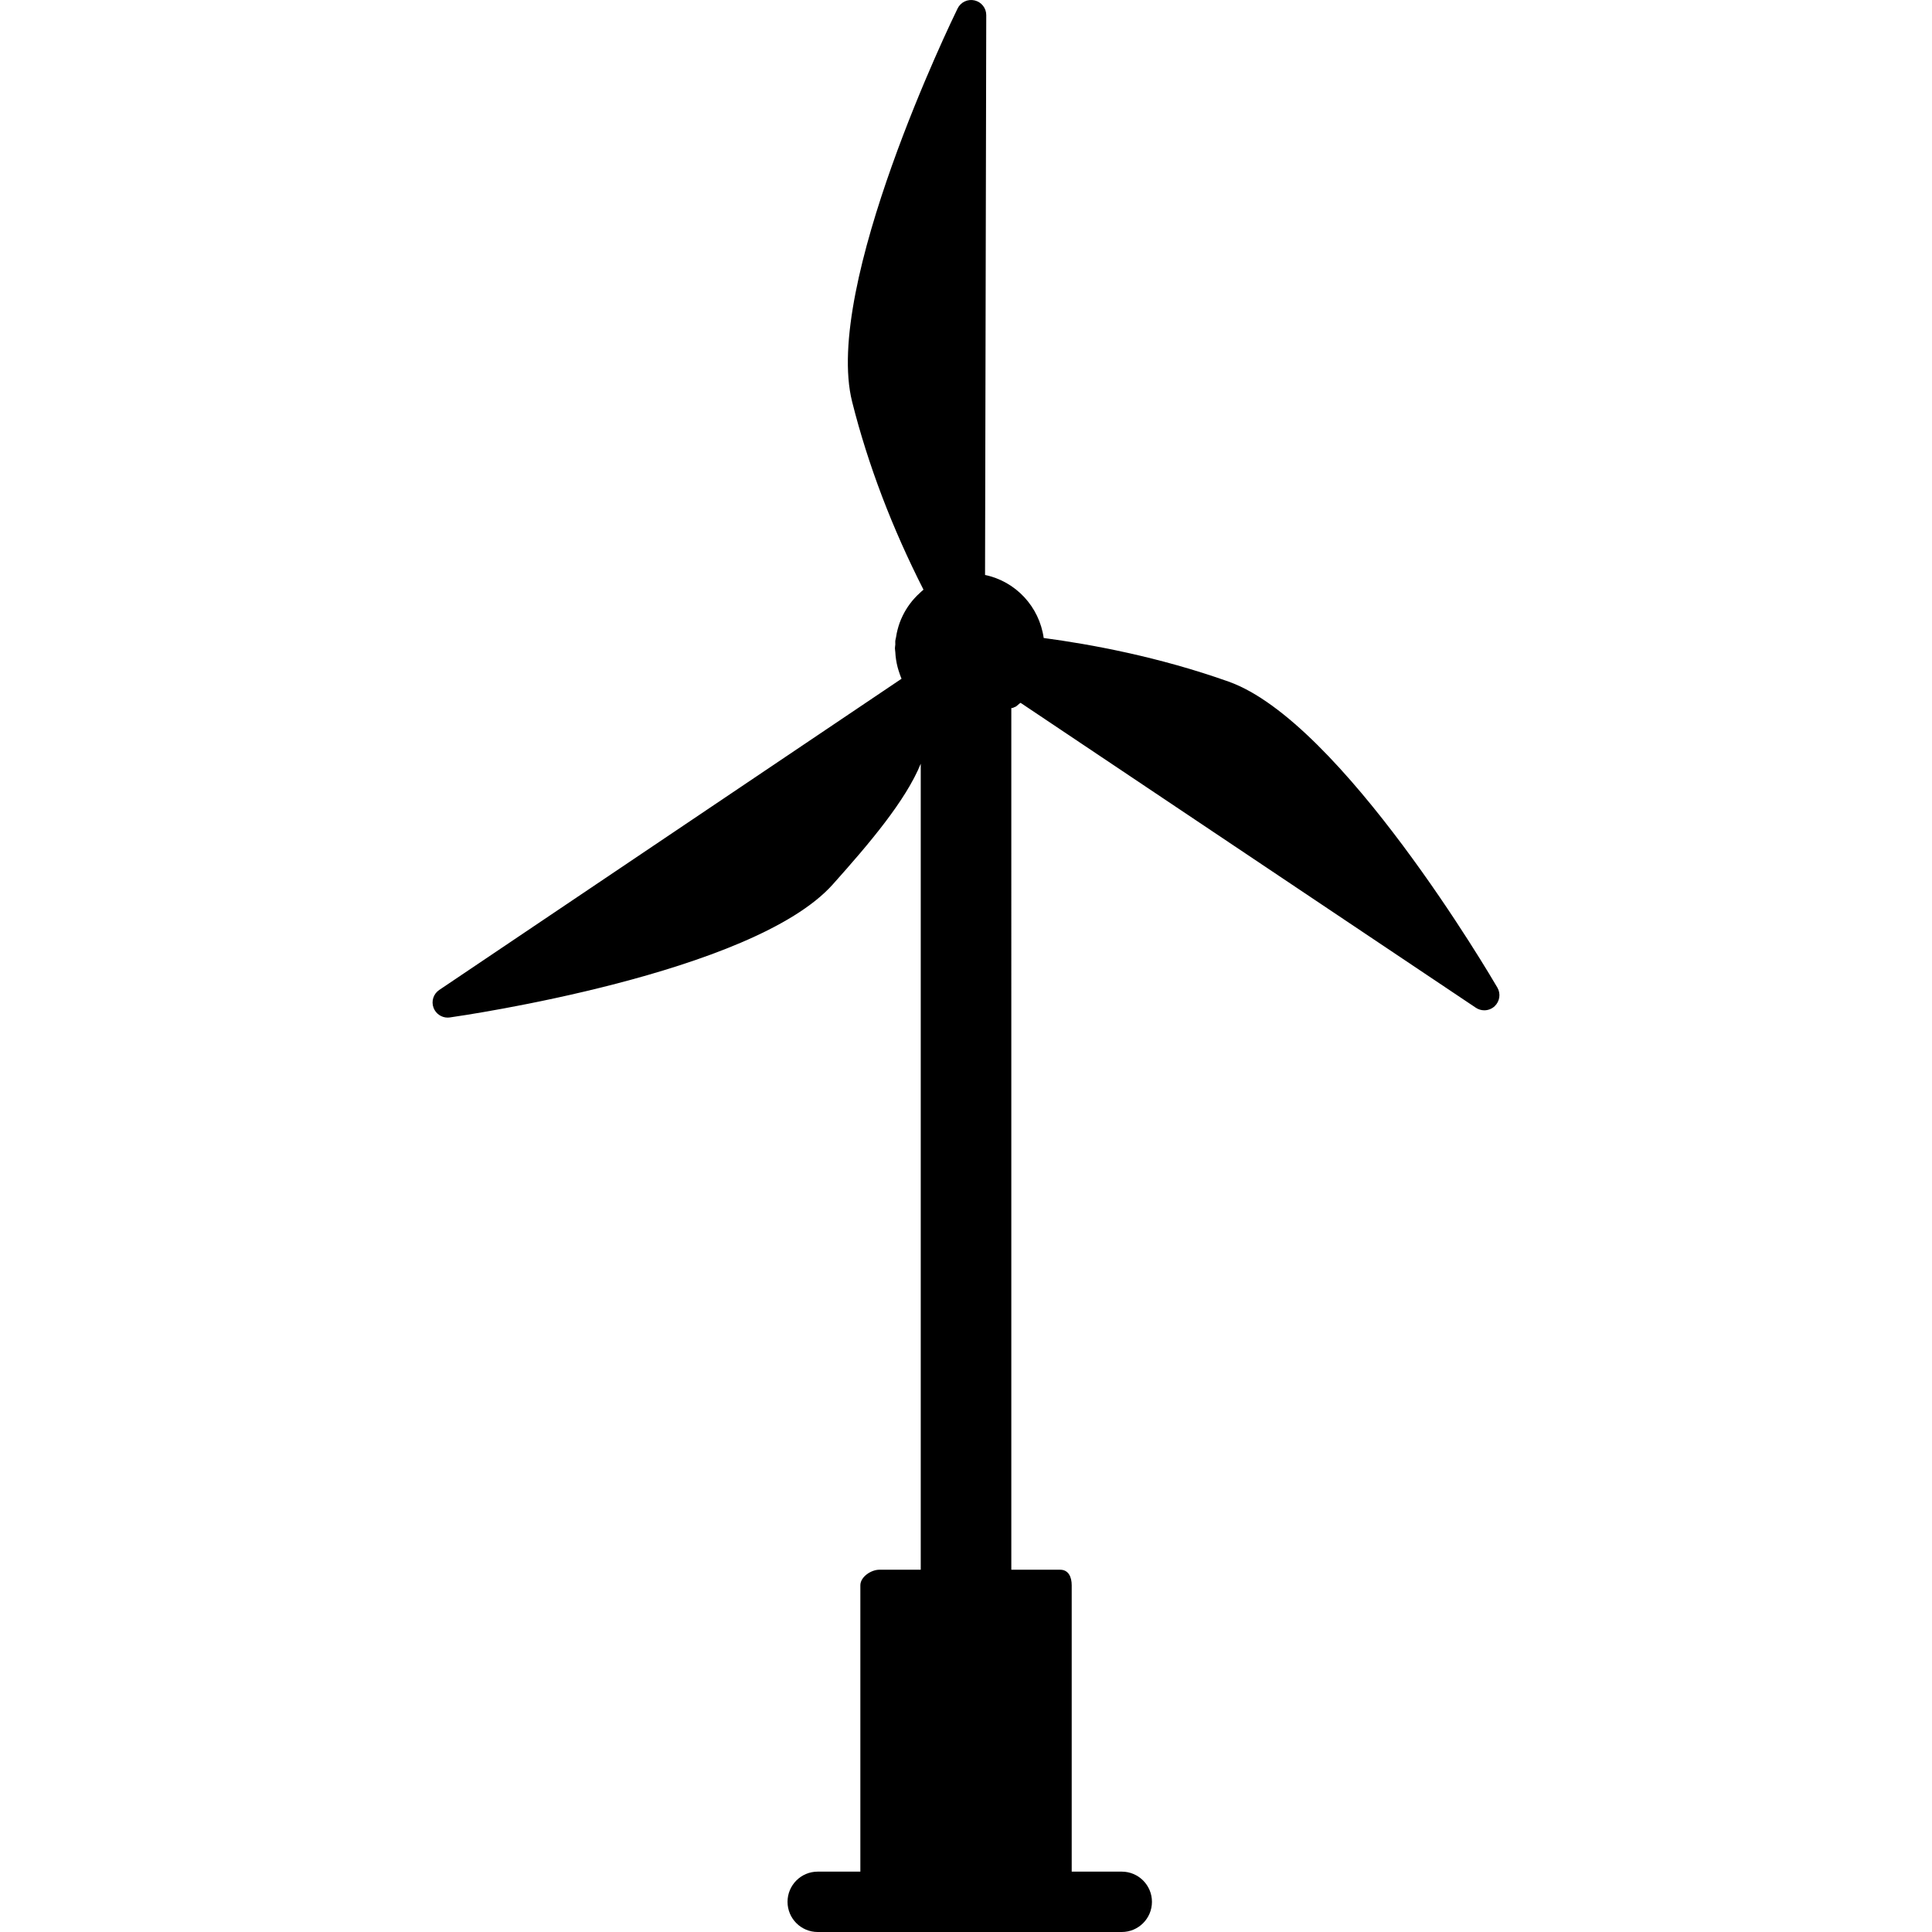
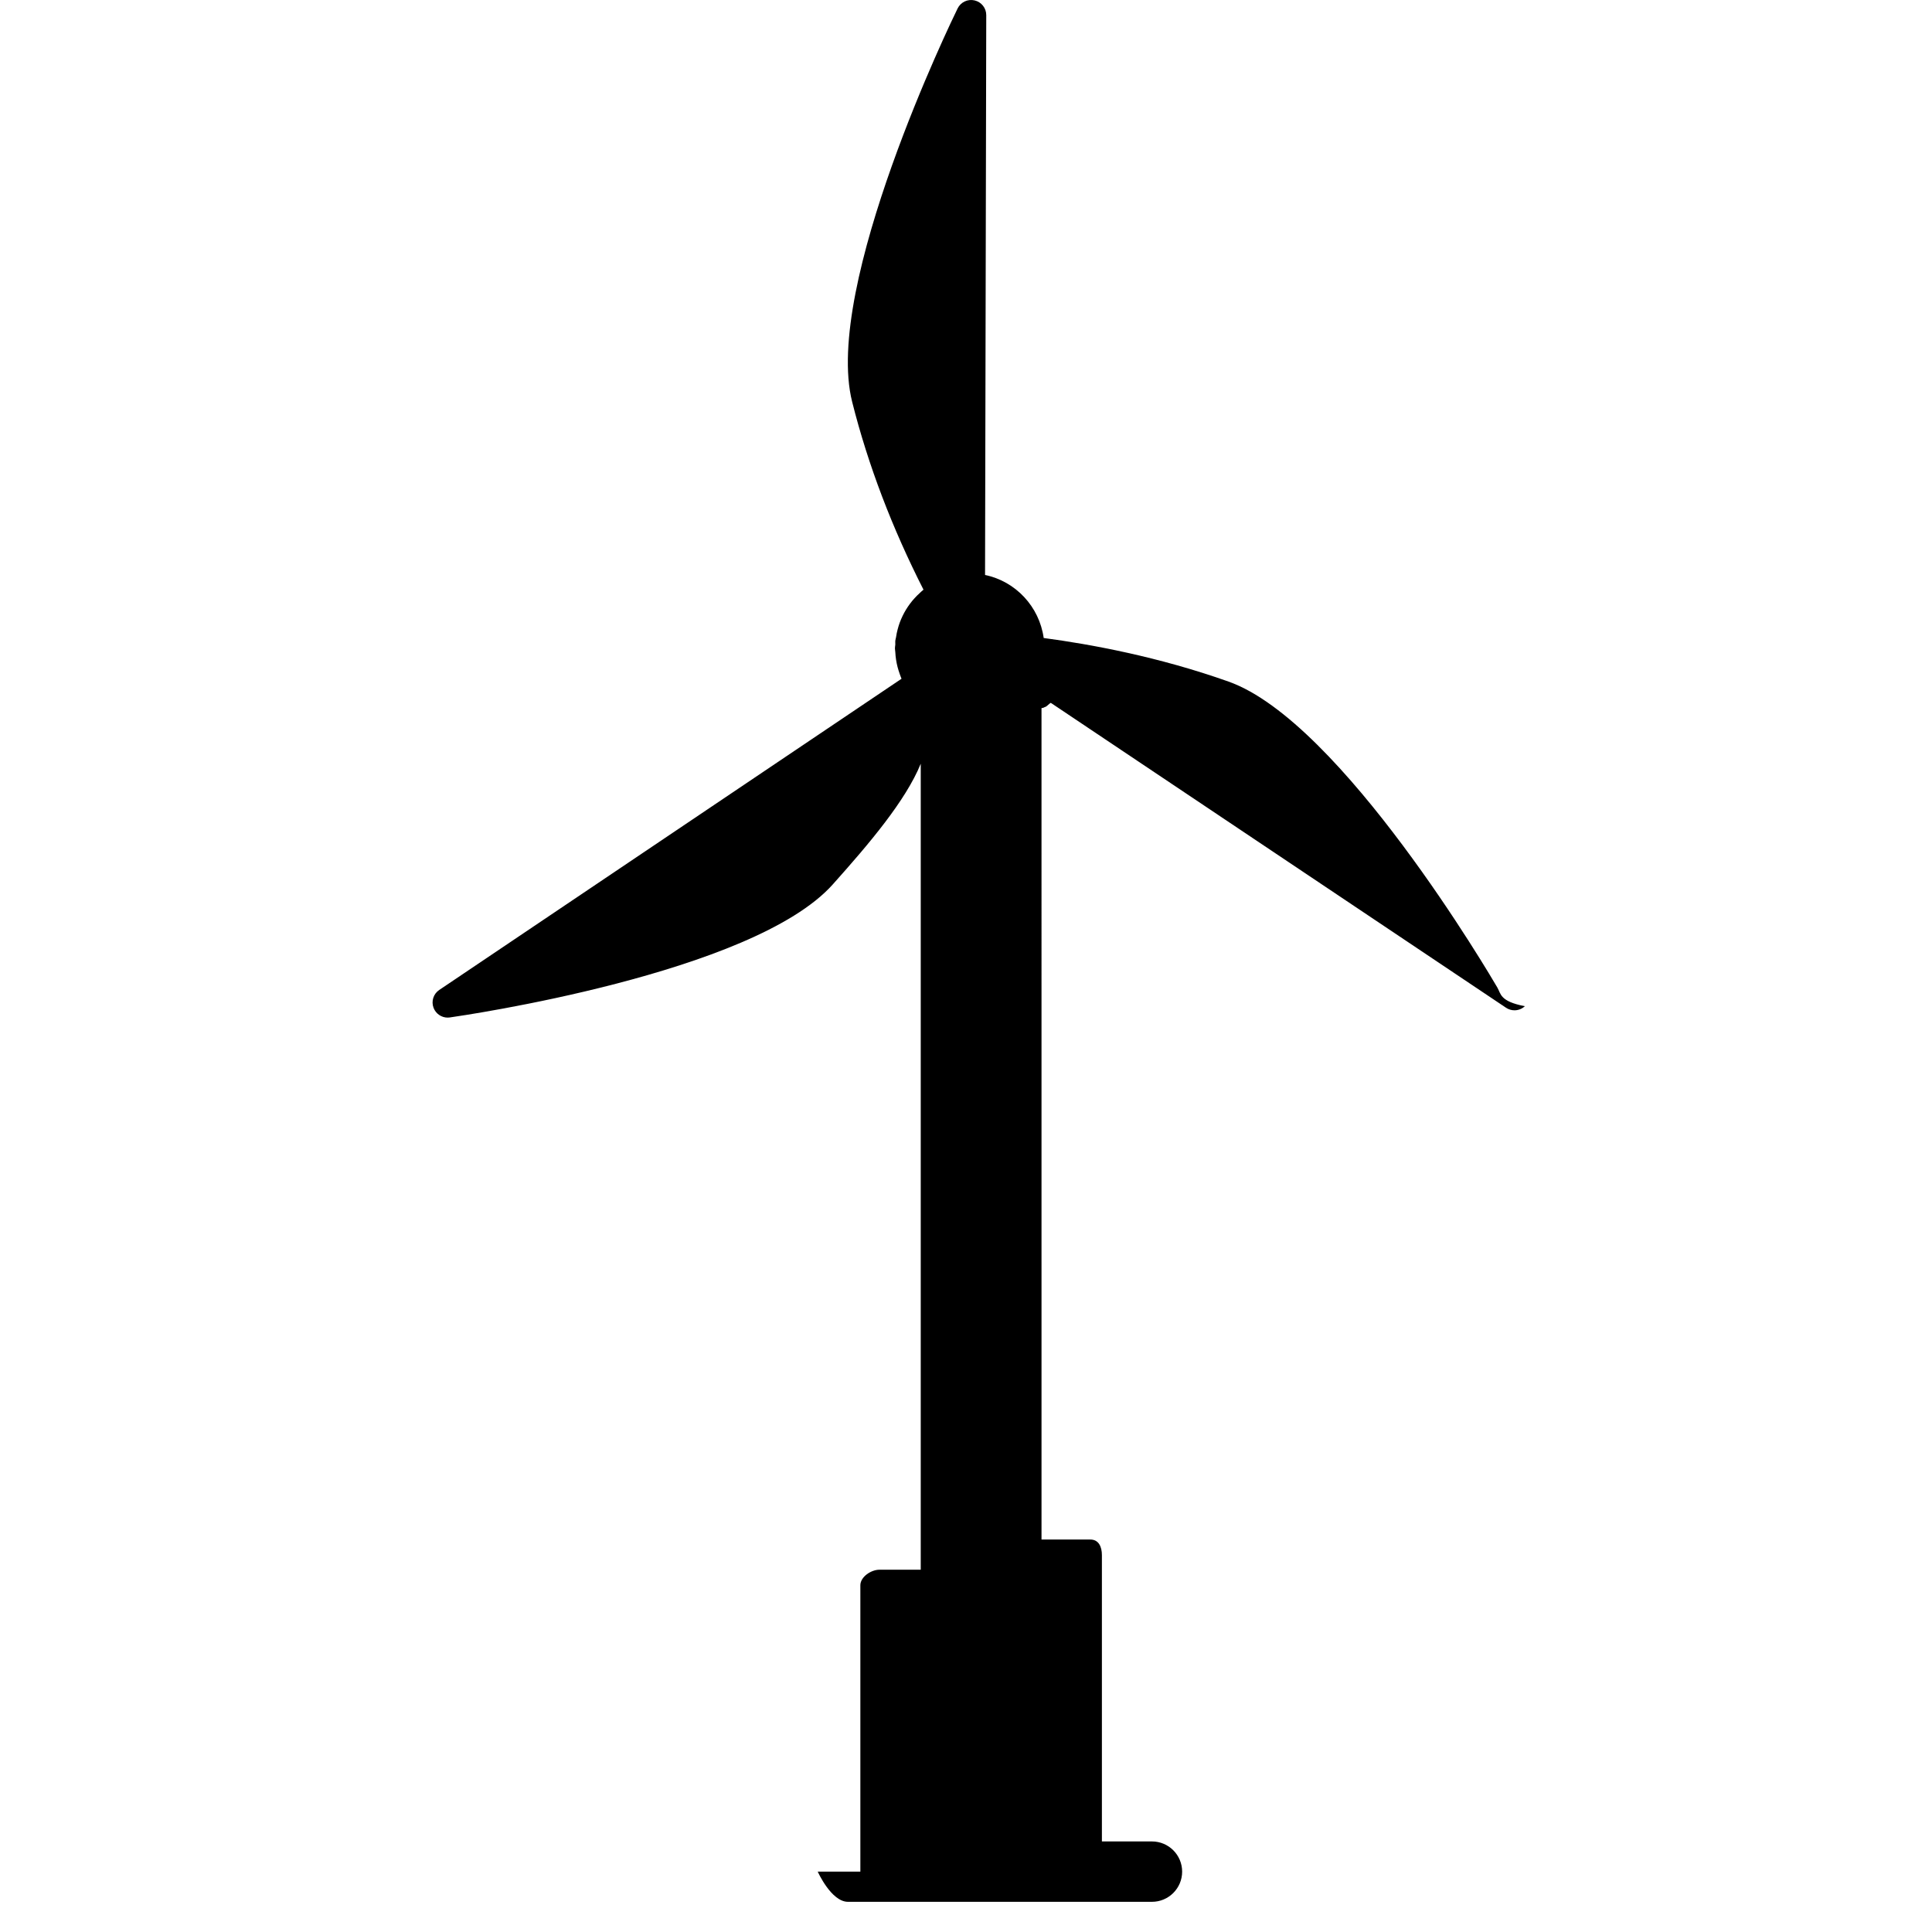
<svg xmlns="http://www.w3.org/2000/svg" fill="#000000" height="800px" width="800px" version="1.1" id="Layer_1" viewBox="0 0 507.054 507.054" xml:space="preserve">
  <g>
    <g>
-       <path d="M392.991,259.198c-1.656-2.848-40.94-69.788-70.532-80.304c-18.396-6.54-36.248-9.812-48.54-11.452    c-1.152-8.232-7.336-14.864-15.392-16.54l0.316-146.928c0.008-1.848-1.26-3.448-3.064-3.868c-1.796-0.424-3.644,0.456-4.456,2.116    c-1.448,2.956-35.348,72.784-27.676,103.236c4.176,16.604,10.516,33.168,18.724,49.304c-0.332,0.26-0.636,0.56-0.944,0.844    c-0.488,0.44-0.944,0.892-1.384,1.376c-0.416,0.452-0.804,0.92-1.176,1.416c-0.38,0.512-0.744,1.036-1.076,1.584    c-0.328,0.536-0.62,1.076-0.892,1.64c-0.292,0.588-0.54,1.192-0.772,1.808c-0.208,0.584-0.396,1.172-0.548,1.78    c-0.18,0.664-0.312,1.336-0.412,2.02c-0.056,0.332-0.164,0.632-0.2,0.968c-0.032,0.328,0.024,0.64,0.008,0.96    c-0.024,0.336-0.1,0.652-0.1,0.988c0,0.348,0.084,0.672,0.1,1.016c0.028,0.672,0.1,1.328,0.2,1.984    c0.1,0.644,0.224,1.268,0.388,1.9c0.164,0.608,0.348,1.208,0.556,1.796c0.164,0.432,0.3,0.876,0.488,1.296l-121.328,81.676    c-1.532,1.032-2.152,2.98-1.484,4.708c0.596,1.548,2.076,2.548,3.7,2.548c0.176,0,0.364-0.016,0.548-0.04    c3.264-0.46,79.588-11.5,100.512-34.908c9.648-10.792,19.132-21.976,23.092-31.68v211.532h-10.856    c-2.188,0-4.992,1.888-4.992,4.08v75.156h-11.188c-4.38,0-7.924,3.552-7.924,7.924s3.544,7.92,7.924,7.92h79.792    c4.38,0,7.924-3.548,7.924-7.92s-3.548-7.924-7.924-7.924h-13.136v-75.156c0-2.192-0.852-4.08-3.036-4.08h-12.812V185.85    c0-0.036,0.488-0.064,0.488-0.096c0.188-0.136,0.64-0.24,0.816-0.388c0.28-0.224,0.616-0.504,0.872-0.74    c0.072-0.06,0.204-0.104,0.264-0.164l119.476,80.02c0.664,0.448,1.448,0.672,2.216,0.672c0.984,0,1.96-0.364,2.724-1.076    C393.615,262.818,393.919,260.79,392.991,259.198z" />
+       <path d="M392.991,259.198c-1.656-2.848-40.94-69.788-70.532-80.304c-18.396-6.54-36.248-9.812-48.54-11.452    c-1.152-8.232-7.336-14.864-15.392-16.54l0.316-146.928c0.008-1.848-1.26-3.448-3.064-3.868c-1.796-0.424-3.644,0.456-4.456,2.116    c-1.448,2.956-35.348,72.784-27.676,103.236c4.176,16.604,10.516,33.168,18.724,49.304c-0.332,0.26-0.636,0.56-0.944,0.844    c-0.488,0.44-0.944,0.892-1.384,1.376c-0.416,0.452-0.804,0.92-1.176,1.416c-0.38,0.512-0.744,1.036-1.076,1.584    c-0.328,0.536-0.62,1.076-0.892,1.64c-0.292,0.588-0.54,1.192-0.772,1.808c-0.208,0.584-0.396,1.172-0.548,1.78    c-0.18,0.664-0.312,1.336-0.412,2.02c-0.056,0.332-0.164,0.632-0.2,0.968c-0.032,0.328,0.024,0.64,0.008,0.96    c-0.024,0.336-0.1,0.652-0.1,0.988c0,0.348,0.084,0.672,0.1,1.016c0.028,0.672,0.1,1.328,0.2,1.984    c0.1,0.644,0.224,1.268,0.388,1.9c0.164,0.608,0.348,1.208,0.556,1.796c0.164,0.432,0.3,0.876,0.488,1.296l-121.328,81.676    c-1.532,1.032-2.152,2.98-1.484,4.708c0.596,1.548,2.076,2.548,3.7,2.548c0.176,0,0.364-0.016,0.548-0.04    c3.264-0.46,79.588-11.5,100.512-34.908c9.648-10.792,19.132-21.976,23.092-31.68v211.532h-10.856    c-2.188,0-4.992,1.888-4.992,4.08v75.156h-11.188s3.544,7.92,7.924,7.92h79.792    c4.38,0,7.924-3.548,7.924-7.92s-3.548-7.924-7.924-7.924h-13.136v-75.156c0-2.192-0.852-4.08-3.036-4.08h-12.812V185.85    c0-0.036,0.488-0.064,0.488-0.096c0.188-0.136,0.64-0.24,0.816-0.388c0.28-0.224,0.616-0.504,0.872-0.74    c0.072-0.06,0.204-0.104,0.264-0.164l119.476,80.02c0.664,0.448,1.448,0.672,2.216,0.672c0.984,0,1.96-0.364,2.724-1.076    C393.615,262.818,393.919,260.79,392.991,259.198z" />
    </g>
  </g>
</svg>